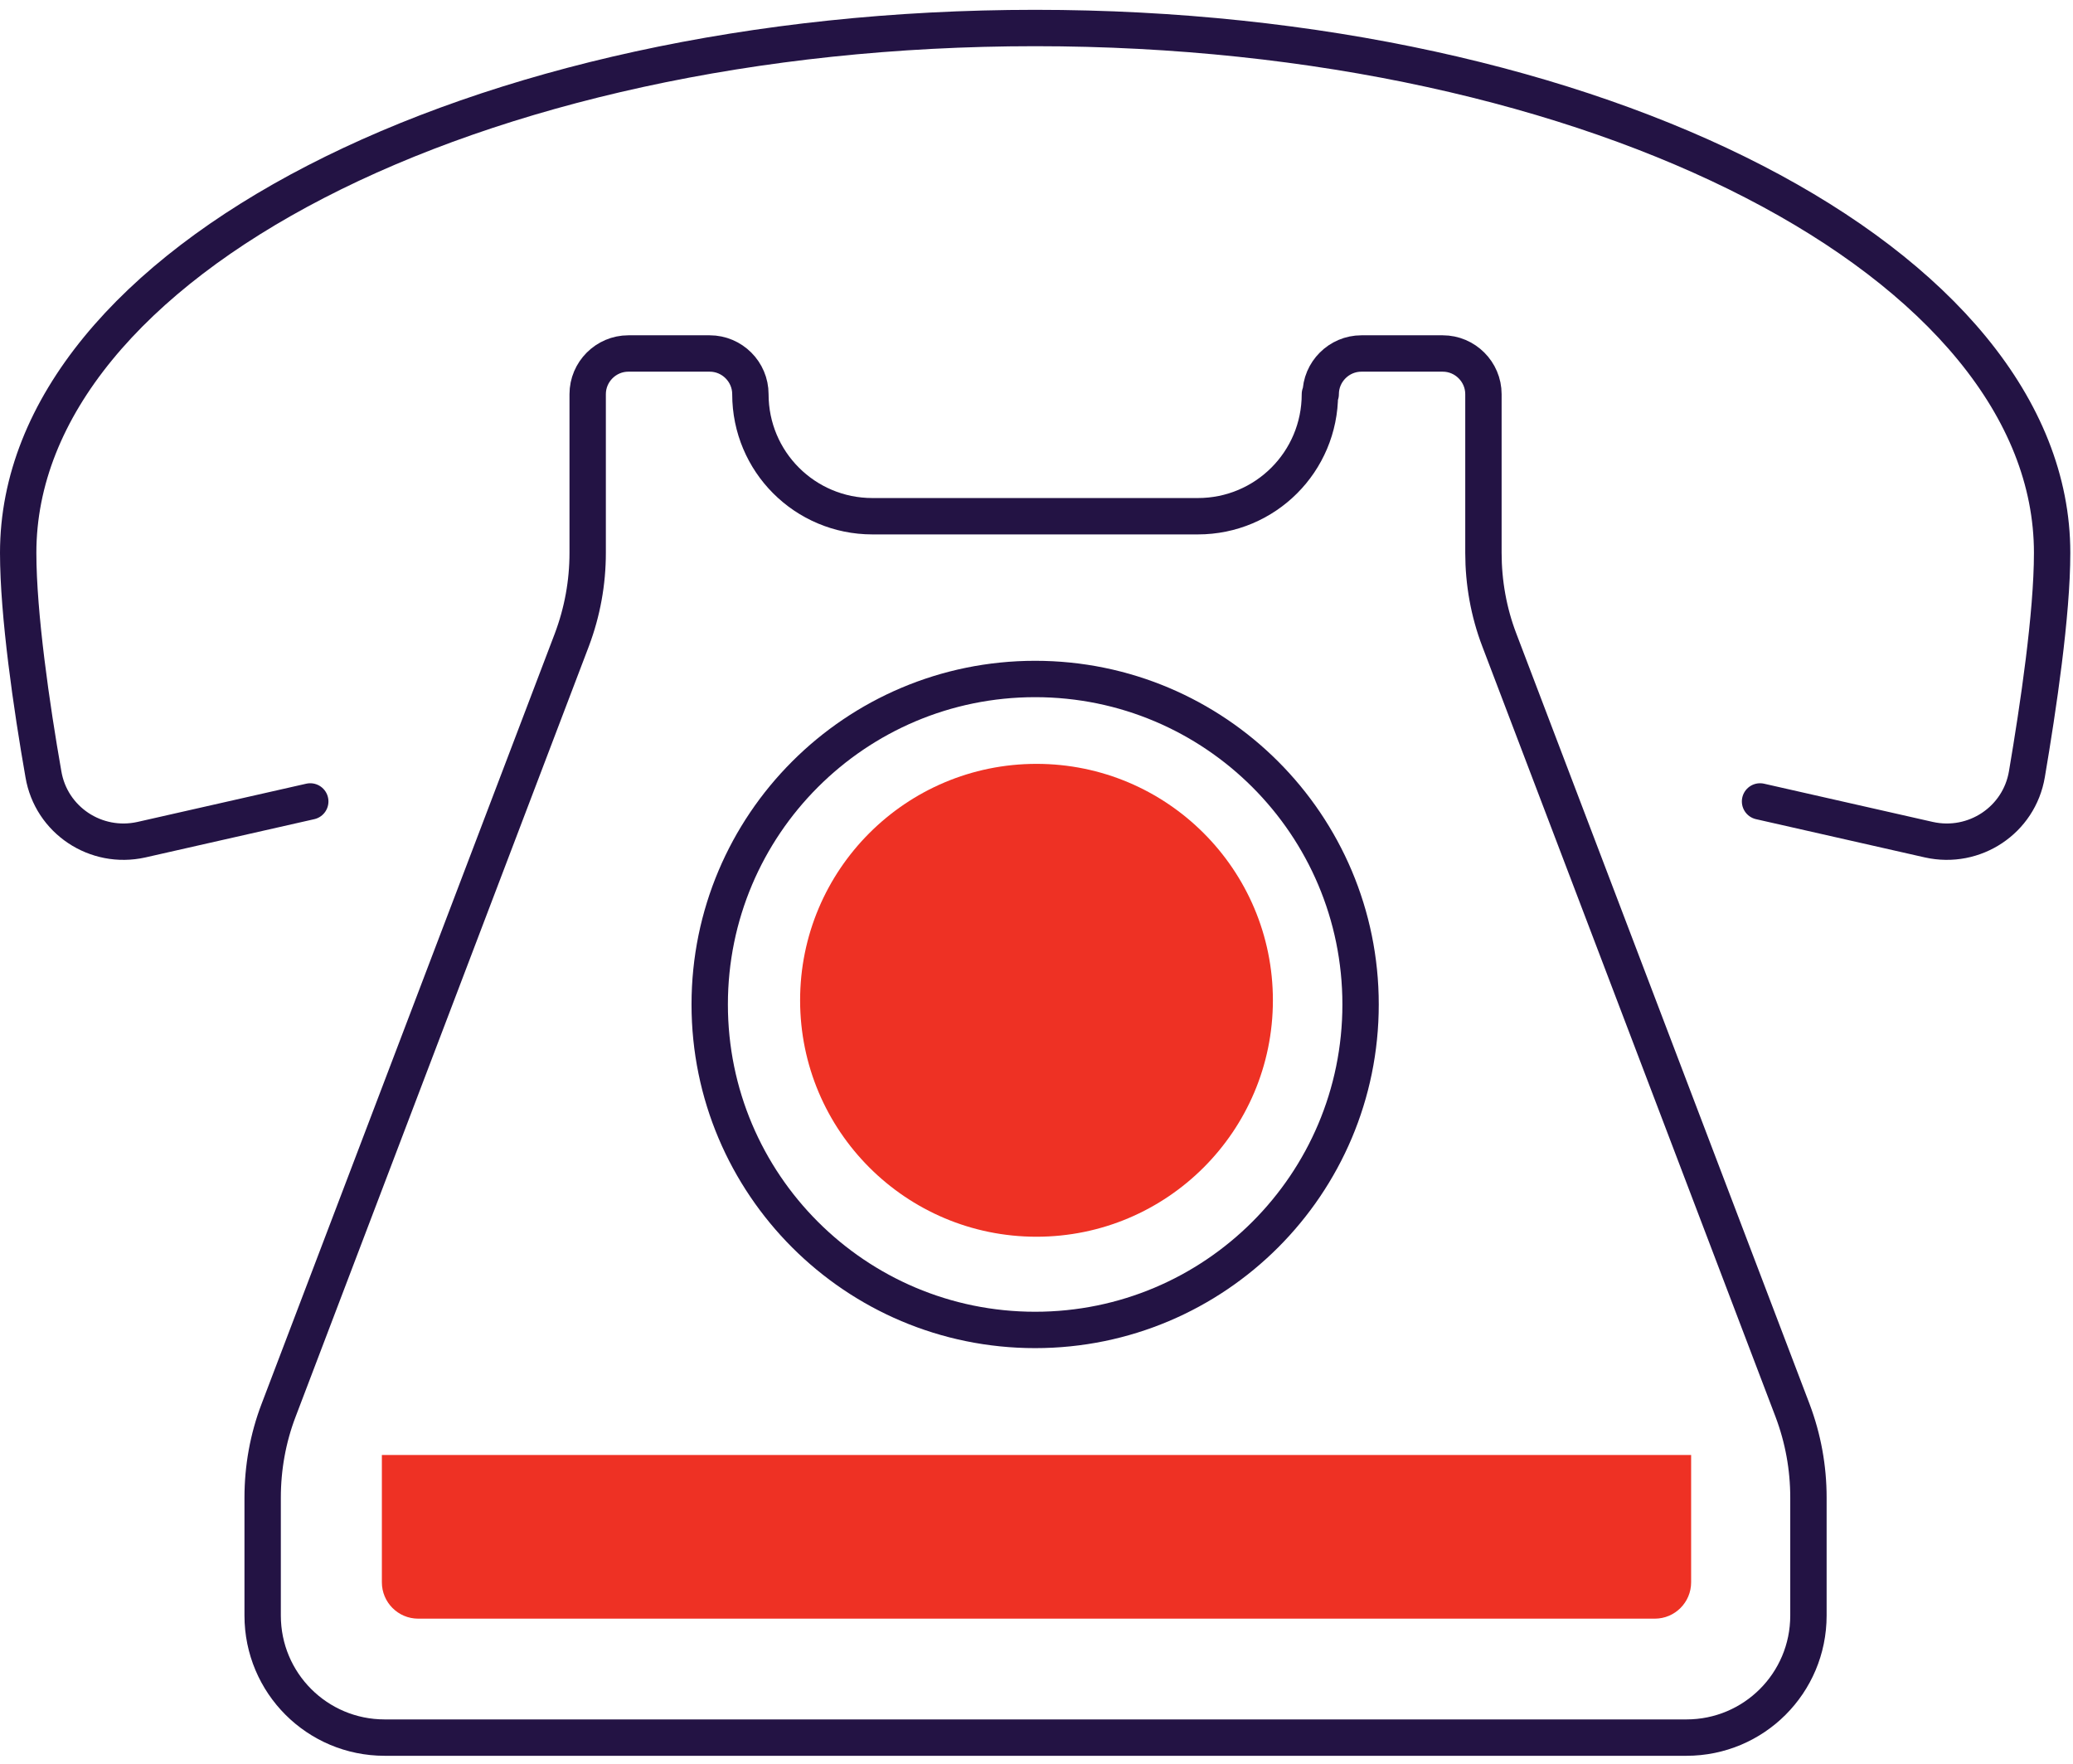
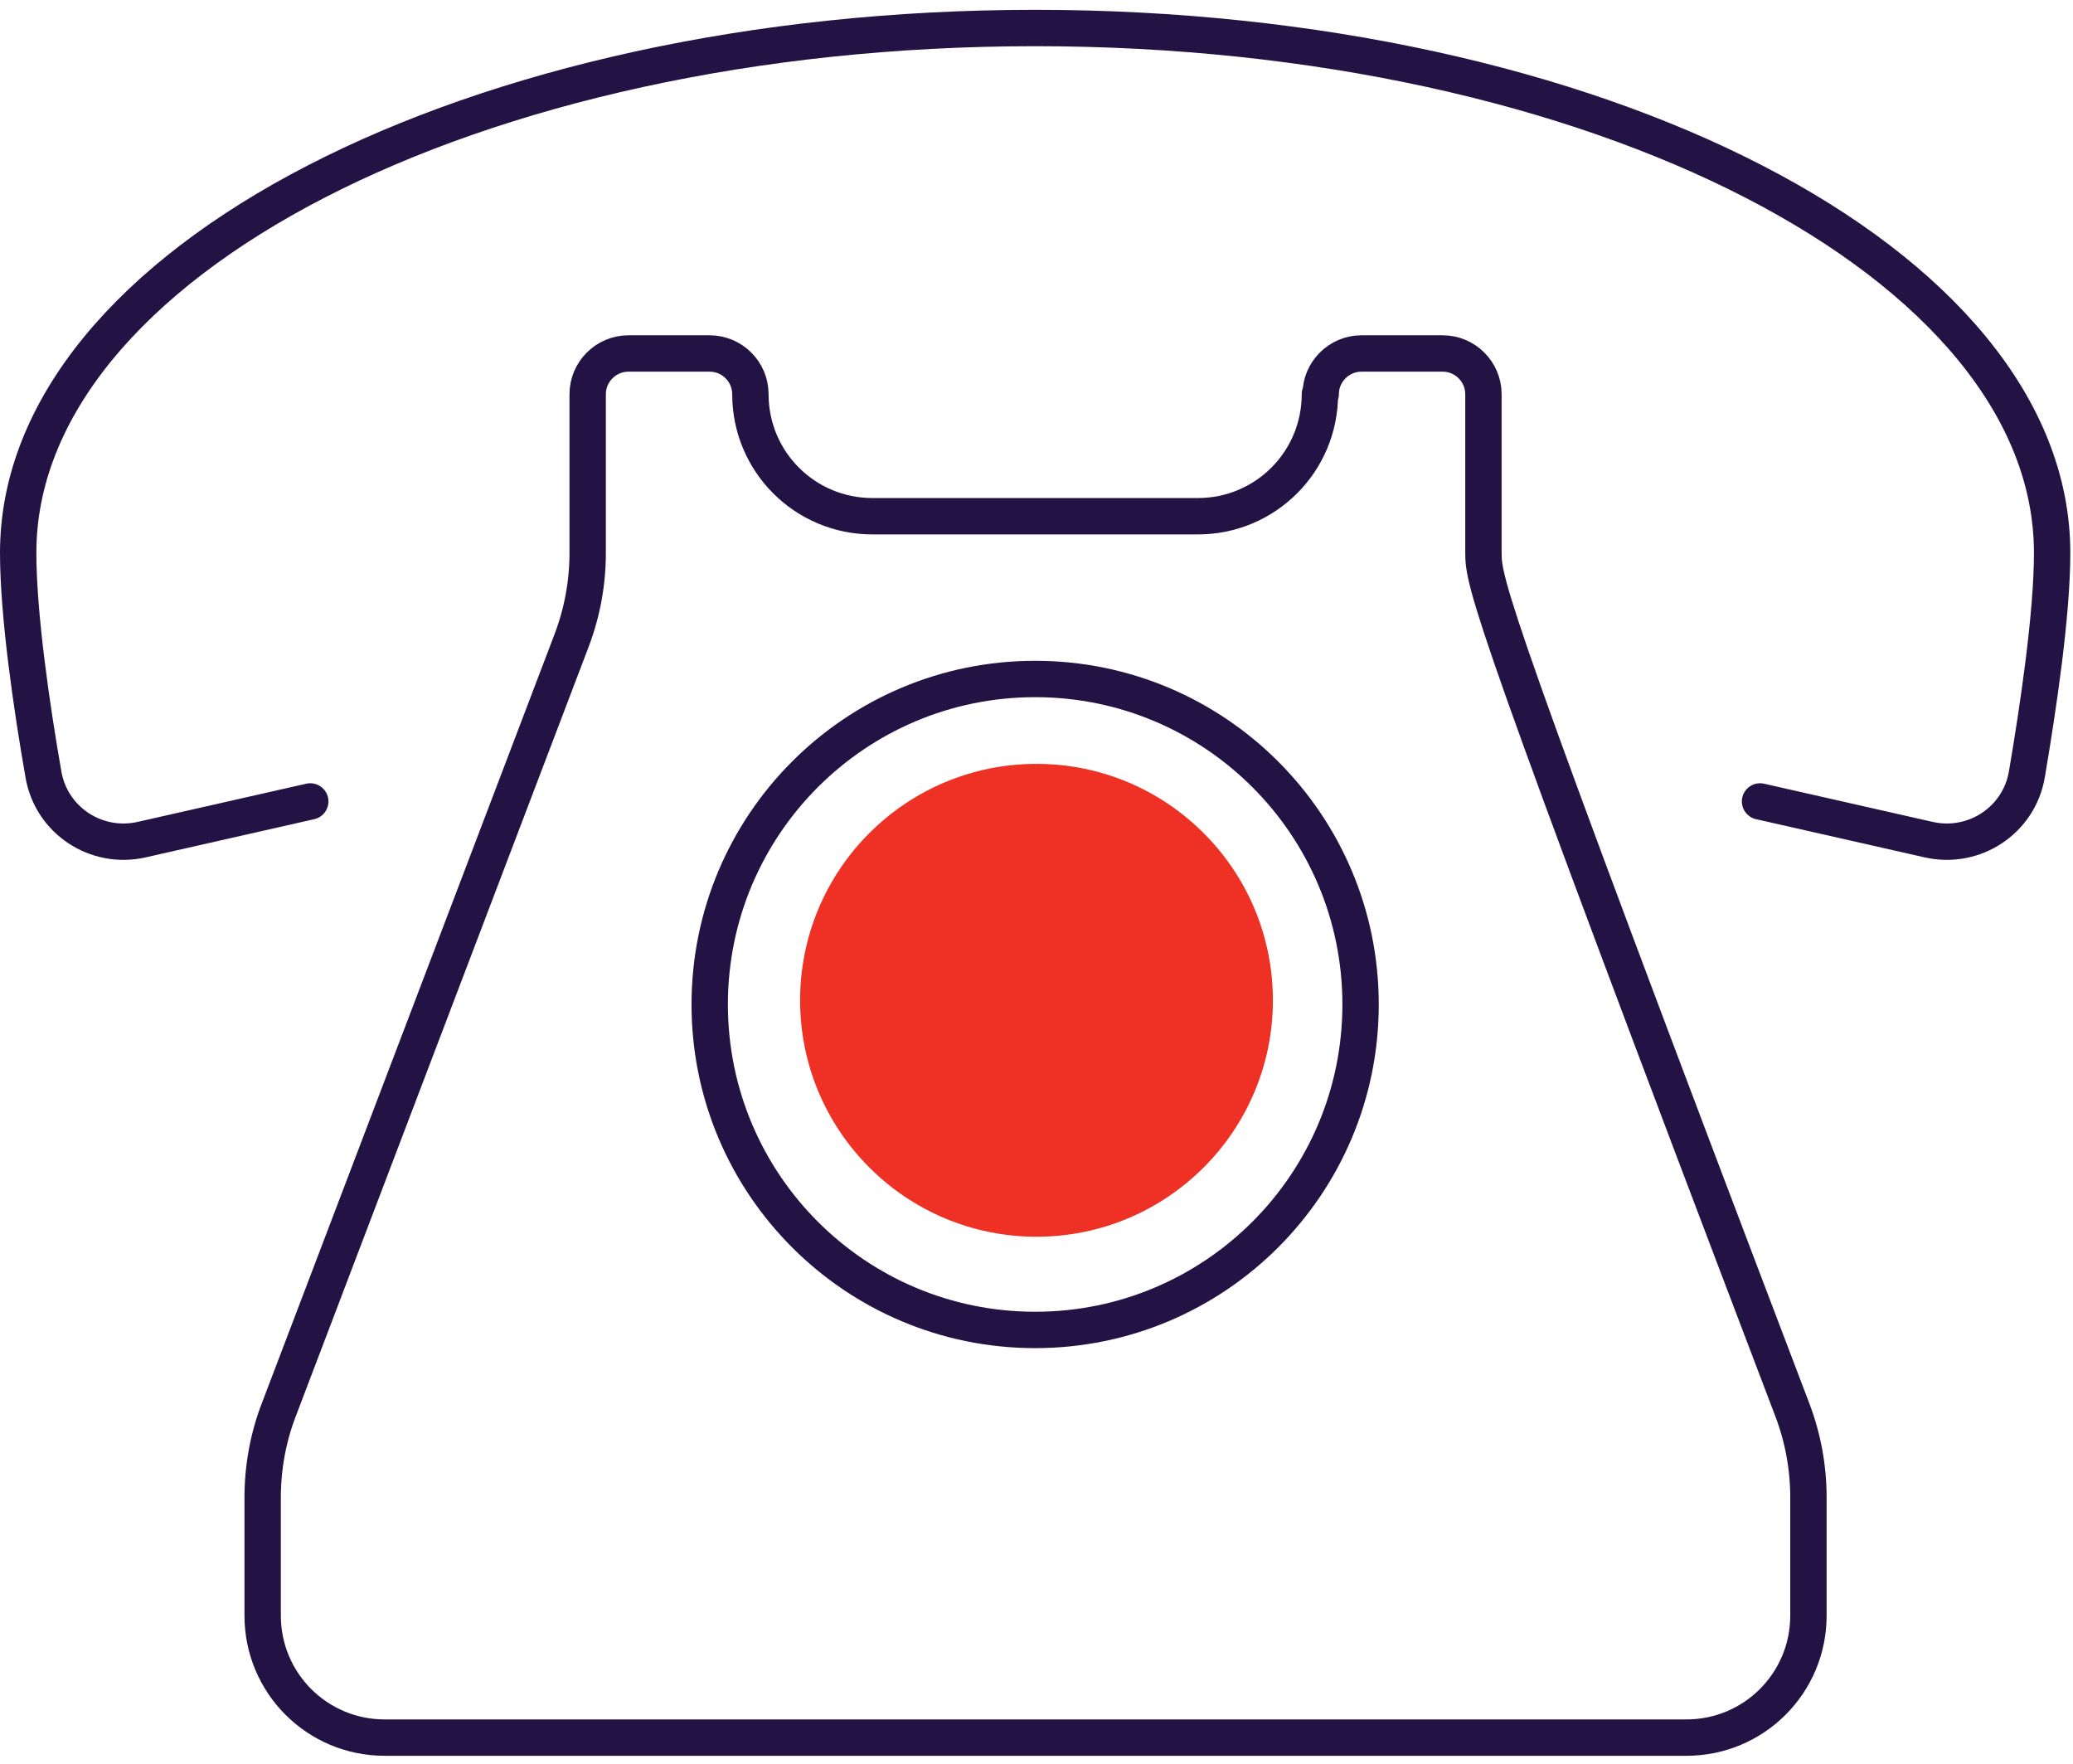
<svg xmlns="http://www.w3.org/2000/svg" width="114" height="97" viewBox="0 0 114 97" fill="none">
  <path d="M56.925 73.125C66.809 73.125 74.822 65.113 74.822 55.229C74.822 45.345 66.809 37.333 56.925 37.333C47.042 37.333 39.029 45.345 39.029 55.229C39.029 65.113 47.042 73.125 56.925 73.125Z" stroke="#231344" stroke-width="2" stroke-linejoin="round" />
  <circle cx="57" cy="55" r="13" fill="#EE3124" />
-   <path d="M21 80H93V87C93 88.105 92.105 89 91 89H23C21.895 89 21 88.105 21 87V80Z" fill="#EE3124" />
-   <path d="M72.585 21.673C72.585 25.387 69.587 28.384 65.874 28.384H47.977C44.264 28.384 41.266 25.387 41.266 21.673C41.266 20.443 40.26 19.436 39.029 19.436H34.555C33.325 19.436 32.318 20.443 32.318 21.673V30.398C32.318 32.031 32.027 33.641 31.446 35.185L15.317 77.554C14.735 79.076 14.444 80.709 14.444 82.342V88.829C14.444 92.542 17.442 95.54 21.155 95.54H92.74C96.454 95.54 99.451 92.542 99.451 88.829V82.342C99.451 80.709 99.161 79.098 98.579 77.554L82.45 35.185C81.868 33.664 81.578 32.031 81.578 30.398V21.673C81.578 20.443 80.571 19.436 79.341 19.436H74.867C73.636 19.436 72.629 20.443 72.629 21.673H72.585Z" stroke="#231344" stroke-width="2" stroke-linecap="round" stroke-linejoin="round" />
+   <path d="M72.585 21.673C72.585 25.387 69.587 28.384 65.874 28.384H47.977C44.264 28.384 41.266 25.387 41.266 21.673C41.266 20.443 40.26 19.436 39.029 19.436H34.555C33.325 19.436 32.318 20.443 32.318 21.673V30.398C32.318 32.031 32.027 33.641 31.446 35.185L15.317 77.554C14.735 79.076 14.444 80.709 14.444 82.342V88.829C14.444 92.542 17.442 95.54 21.155 95.54H92.74C96.454 95.54 99.451 92.542 99.451 88.829V82.342C99.451 80.709 99.161 79.098 98.579 77.554C81.868 33.664 81.578 32.031 81.578 30.398V21.673C81.578 20.443 80.571 19.436 79.341 19.436H74.867C73.636 19.436 72.629 20.443 72.629 21.673H72.585Z" stroke="#231344" stroke-width="2" stroke-linecap="round" stroke-linejoin="round" />
  <path d="M96.79 44.066L106.073 46.169C108.579 46.728 111.04 45.095 111.465 42.567C112.091 38.876 112.852 33.776 112.852 30.398C112.852 14.47 87.819 1.54 56.926 1.54C26.032 1.54 1 14.448 1 30.398C1 33.776 1.738 38.876 2.387 42.567C2.812 45.095 5.273 46.728 7.778 46.169L17.062 44.066" stroke="#231344" stroke-width="2" stroke-linecap="round" stroke-linejoin="round" />
</svg>